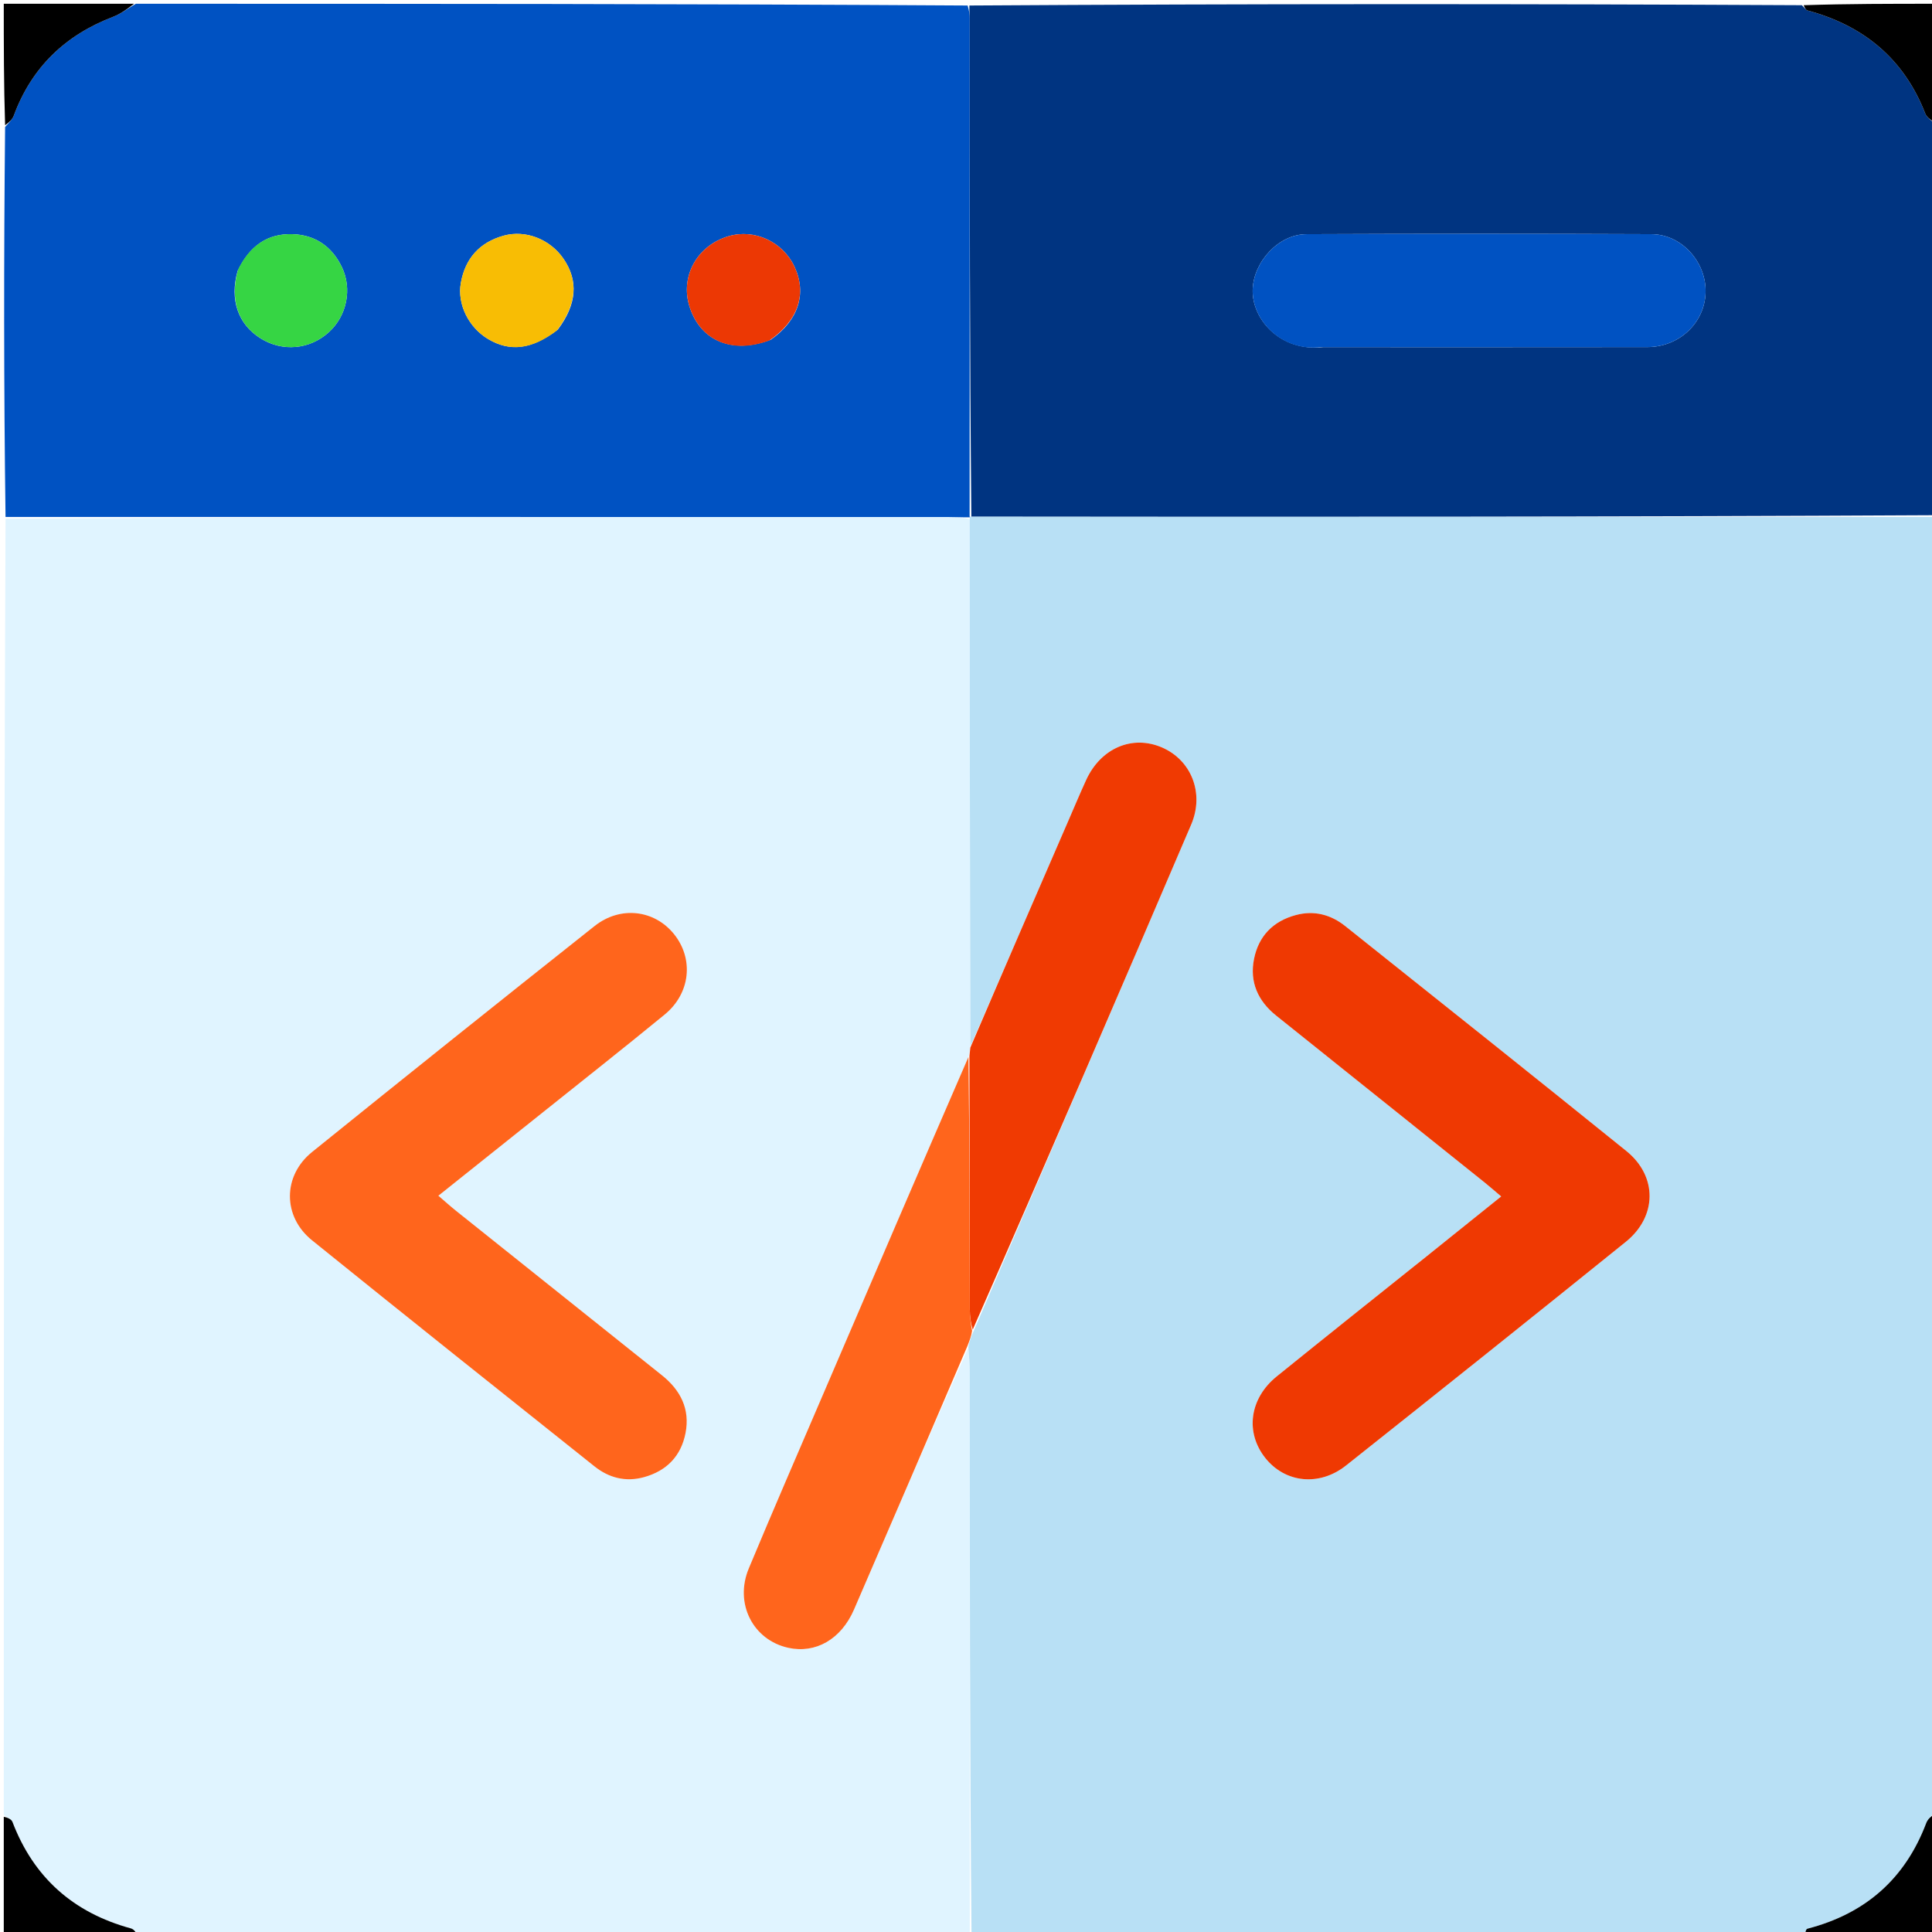
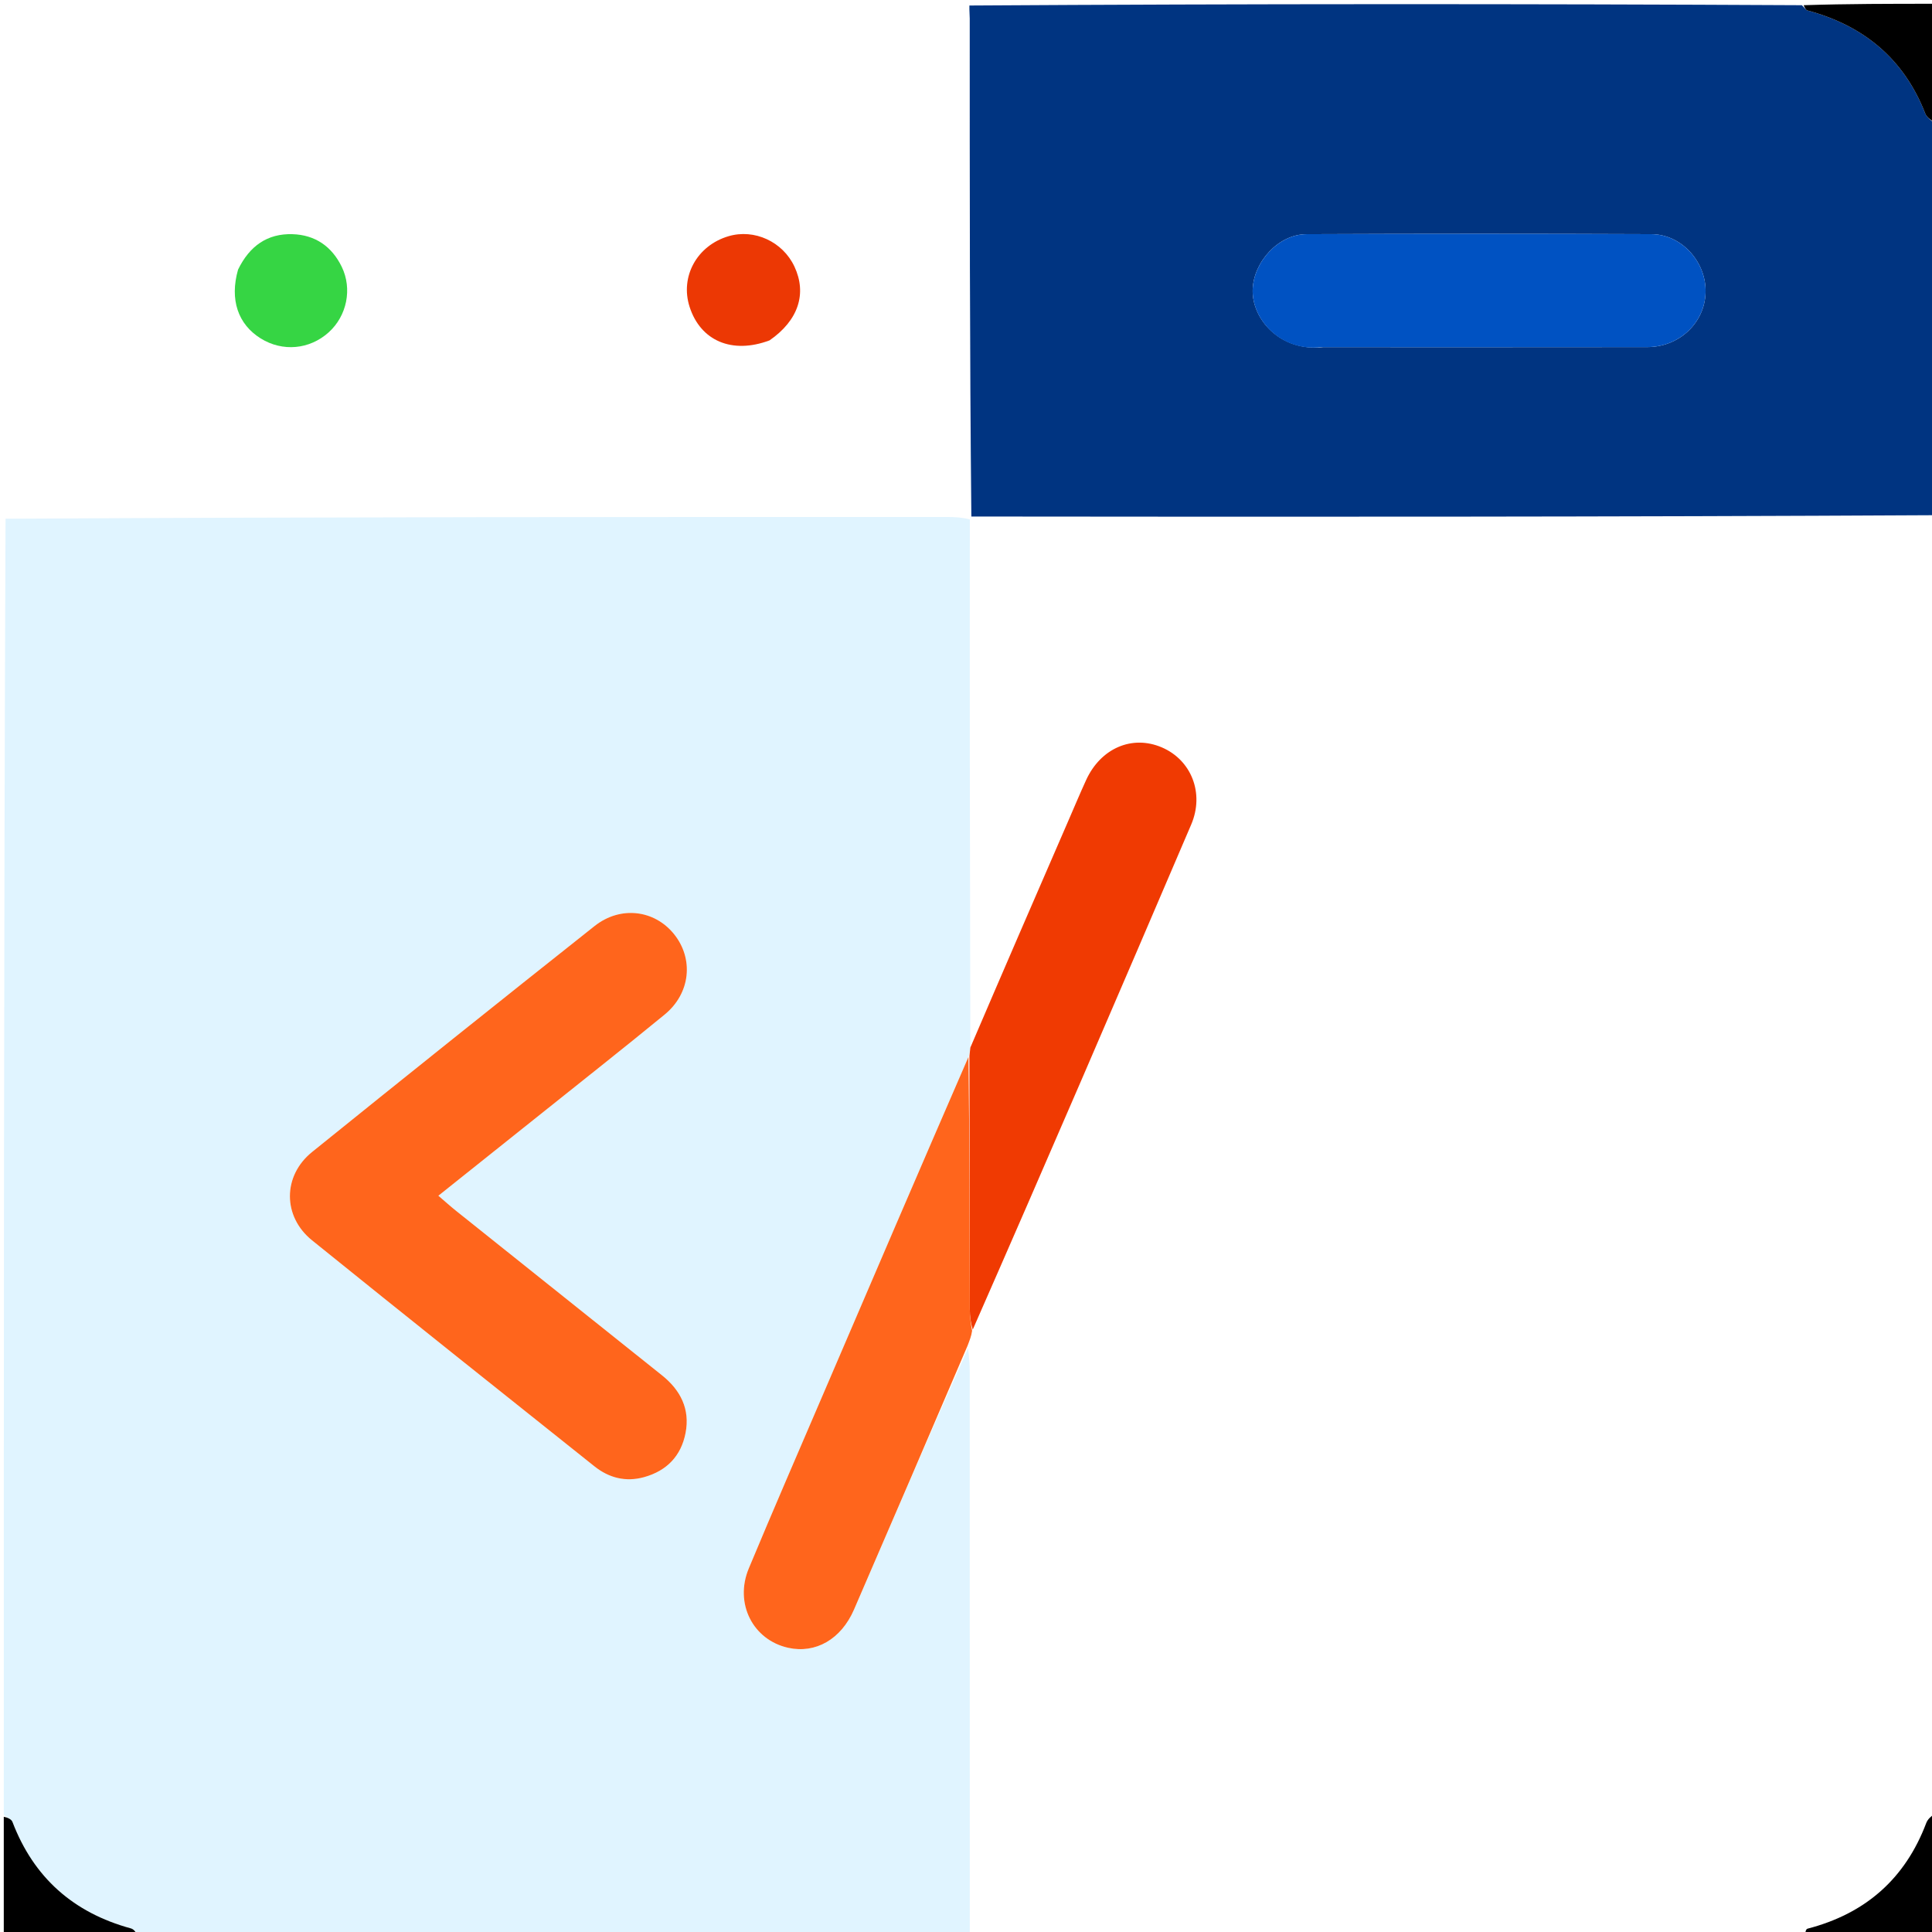
<svg xmlns="http://www.w3.org/2000/svg" version="1.1" id="Layer_1" x="0px" y="0px" width="100%" viewBox="0 0 512 512" enable-background="new 0 0 512 512" xml:space="preserve">
  <path fill="#E0F4FF" opacity="1" stroke="none" d=" M1,481   C1,366.646 1,252.292 1.469,137.469   C84.975,137 168.013,136.999 251.051,137.008   C253.044,137.008 255.036,137.126 257.019,137.646   C257.007,158.226 256.98,178.349 257.006,198.472   C257.04,224.745 257.115,251.019 257.152,277.615   C257.058,278.576 256.985,279.216 256.655,280.096   C243.672,309.989 230.939,339.639 218.221,369.295   C211.599,384.735 204.898,400.142 198.435,415.648   C194.563,424.938 199.547,434.636 208.917,436.69   C216.141,438.274 222.903,434.434 226.314,426.567   C236.369,403.371 246.348,380.141 256.551,357.293   C256.83,359.652 256.989,361.642 256.989,363.632   C257.003,413.422 257,463.211 257,513   C183.646,513 110.292,513 36.769,512.677   C35.962,511.906 35.385,511.237 34.677,511.044   C19.478,506.895 8.947,497.616 3.301,482.827   C3.001,482.04 1.788,481.601 1,481  M141.869,296.35   C153.306,287.201 164.83,278.158 176.149,268.864   C183.029,263.215 183.896,254.044 178.583,247.498   C173.402,241.114 164.408,239.984 157.566,245.409   C132.524,265.264 107.563,285.221 82.697,305.295   C74.883,311.603 74.873,322.385 82.69,328.698   C107.552,348.777 132.55,368.688 157.543,388.603   C161.377,391.658 165.813,392.808 170.684,391.459   C176.706,389.791 180.496,385.842 181.677,379.771   C182.911,373.434 180.355,368.401 175.417,364.459   C157.209,349.92 139,335.382 120.801,320.831   C119.316,319.643 117.904,318.363 116.171,316.881   C124.948,309.883 133.139,303.351 141.869,296.35  z" />
-   <path fill="#B8E0F5" opacity="1" stroke="none" d=" M257.173,277.293   C257.115,251.019 257.04,224.745 257.006,198.472   C256.98,178.349 257.007,158.226 256.998,137.55   C256.986,136.996 256.957,136.8 257.421,136.885   C342.924,136.98 427.962,136.99 513,137   C513,251.354 513,365.708 512.689,480.238   C511.73,481.317 510.848,482.132 510.468,483.137   C504.855,497.974 494.28,507.163 478.993,511.126   C478.531,511.246 478.325,512.353 478,513   C404.646,513 331.292,513 257.469,513   C257,463.211 257.003,413.422 256.989,363.632   C256.989,361.642 256.83,359.652 256.609,356.996   C256.944,355.219 257.415,354.106 258.059,352.678   C277.391,307.751 296.586,263.156 315.678,218.516   C319.231,210.206 315.71,201.407 307.893,198.063   C300.029,194.698 291.697,198.273 287.829,206.732   C286.176,210.347 284.638,214.015 283.054,217.663   C274.426,237.539 265.8,257.416 257.173,277.293  M377.703,333.2   C364.581,343.715 351.425,354.188 338.349,364.76   C331.111,370.612 329.932,379.624 335.334,386.402   C340.58,392.983 349.617,394.004 356.737,388.355   C381.515,368.696 406.23,348.957 430.851,329.102   C439.188,322.379 439.277,311.711 431,305.027   C406.262,285.051 381.38,265.253 356.516,245.432   C352.673,242.369 348.244,241.197 343.382,242.506   C337.353,244.13 333.533,248.087 332.327,254.146   C331.115,260.236 333.356,265.264 338.175,269.125   C356.626,283.906 375.088,298.672 393.539,313.451   C394.903,314.544 396.213,315.705 397.829,317.071   C390.965,322.589 384.622,327.689 377.703,333.2  z" />
-   <path fill="#0052C2" opacity="1" stroke="none" d=" M257.007,137.093   C255.036,137.126 253.044,137.008 251.051,137.008   C168.013,136.999 84.975,137 1.469,137   C1,102.646 1,68.292 1.352,33.655   C2.367,32.467 3.281,31.654 3.655,30.641   C8.39,17.842 17.291,9.311 29.957,4.459   C32.099,3.639 33.992,2.17 36,1   C109.354,1 182.708,1 256.43,1.461   C256.864,2.917 256.99,3.912 256.99,4.908   C256.986,48.872 256.971,92.836 256.957,136.8   C256.957,136.8 256.986,136.996 257.007,137.093  M147.842,87.326   C152.876,80.643 153.355,74.374 149.281,68.496   C145.736,63.381 139.283,60.865 133.52,62.444   C127.098,64.205 123.285,68.495 122.13,74.975   C121.118,80.649 124.23,86.783 129.323,89.83   C135.119,93.299 140.902,92.662 147.842,87.326  M204.278,90.029   C211.591,84.908 213.886,77.804 210.537,70.651   C207.442,64.039 199.913,60.571 193.058,62.601   C184.7,65.075 180.169,73.316 182.756,81.338   C185.651,90.318 193.989,93.935 204.278,90.029  M62.971,71.817   C60.826,79.387 63.06,85.926 69.072,89.678   C74.858,93.289 82.04,92.647 87.115,88.065   C91.926,83.722 93.412,76.549 90.558,70.692   C87.931,65.298 83.511,62.248 77.526,62.061   C70.865,61.852 66.154,65.161 62.971,71.817  z" />
  <path fill="#003481" opacity="1" stroke="none" d=" M257.421,136.885   C256.971,92.836 256.986,48.872 256.99,4.908   C256.99,3.912 256.864,2.917 256.899,1.461   C330.354,1 403.708,1 477.514,1.379   C478.297,2.104 478.571,2.658 478.966,2.764   C493.86,6.769 504.536,15.534 510.219,30.102   C510.668,31.254 512.051,32.042 513,33   C513,67.354 513,101.708 513,136.531   C427.962,136.99 342.924,136.98 257.421,136.885  M350.631,92   C379.275,92 407.919,92.028 436.563,91.982   C445.026,91.968 451.757,85.563 451.996,77.536   C452.235,69.475 445.682,62.091 437.635,62.057   C407.16,61.928 376.684,61.929 346.209,62.061   C338.815,62.093 332.218,69.369 331.973,76.735   C331.713,84.547 339.277,93.263 350.631,92  z" />
  <path fill="#000000" opacity="1" stroke="none" d=" M1,481.469   C1.788,481.601 3.001,482.04 3.301,482.827   C8.947,497.616 19.478,506.895 34.677,511.044   C35.385,511.237 35.962,511.906 36.3,512.677   C24.41,513 12.82,513 1,513   C1,502.647 1,492.292 1,481.469  z" />
  <path fill="#000000" opacity="1" stroke="none" d=" M478.469,513   C478.325,512.353 478.531,511.246 478.993,511.126   C494.28,507.163 504.855,497.974 510.468,483.137   C510.848,482.132 511.73,481.317 512.689,480.707   C513,491.597 513,502.193 513,513   C501.647,513 490.292,513 478.469,513  z" />
  <path fill="#000000" opacity="1" stroke="none" d=" M513,32.531   C512.051,32.042 510.668,31.254 510.219,30.102   C504.536,15.534 493.86,6.769 478.966,2.764   C478.571,2.658 478.297,2.104 477.983,1.379   C489.59,1 501.18,1 513,1   C513,11.353 513,21.708 513,32.531  z" />
-   <path fill="#000000" opacity="1" stroke="none" d=" M35.531,1   C33.992,2.17 32.099,3.639 29.957,4.459   C17.291,9.311 8.39,17.842 3.655,30.641   C3.281,31.654 2.367,32.467 1.352,33.186   C1,22.403 1,11.807 1,1   C12.353,1 23.708,1 35.531,1  z" />
  <path fill="#FF651C" opacity="1" stroke="none" d=" M141.6,296.585   C133.139,303.351 124.948,309.883 116.171,316.881   C117.904,318.363 119.316,319.643 120.801,320.831   C139,335.382 157.209,349.92 175.417,364.459   C180.355,368.401 182.911,373.434 181.677,379.771   C180.496,385.842 176.706,389.791 170.684,391.459   C165.813,392.808 161.377,391.658 157.543,388.603   C132.55,368.688 107.552,348.777 82.69,328.698   C74.873,322.385 74.883,311.603 82.697,305.295   C107.563,285.221 132.524,265.264 157.566,245.409   C164.408,239.984 173.402,241.114 178.583,247.498   C183.896,254.044 183.029,263.215 176.149,268.864   C164.83,278.158 153.306,287.201 141.6,296.585  z" />
  <path fill="#F03A02" opacity="1" stroke="none" d=" M257.152,277.615   C265.8,257.416 274.426,237.539 283.054,217.663   C284.638,214.015 286.176,210.347 287.829,206.732   C291.697,198.273 300.029,194.698 307.893,198.063   C315.71,201.407 319.231,210.206 315.678,218.516   C296.586,263.156 277.391,307.751 257.788,352.363   C257.228,350.557 257.013,348.751 257.009,346.945   C256.958,324.581 256.939,302.218 256.911,279.855   C256.985,279.216 257.058,278.576 257.152,277.615  z" />
  <path fill="#FF651C" opacity="1" stroke="none" d=" M256.655,280.096   C256.939,302.218 256.958,324.581 257.009,346.945   C257.013,348.751 257.228,350.557 257.616,352.678   C257.415,354.106 256.944,355.219 256.415,356.628   C246.348,380.141 236.369,403.371 226.314,426.567   C222.903,434.434 216.141,438.274 208.917,436.69   C199.547,434.636 194.563,424.938 198.435,415.648   C204.898,400.142 211.599,384.735 218.221,369.295   C230.939,339.639 243.672,309.989 256.655,280.096  z" />
-   <path fill="#EF3902" opacity="1" stroke="none" d=" M377.991,332.995   C384.622,327.689 390.965,322.589 397.829,317.071   C396.213,315.705 394.903,314.544 393.539,313.451   C375.088,298.672 356.626,283.906 338.175,269.125   C333.356,265.264 331.115,260.236 332.327,254.146   C333.533,248.087 337.353,244.13 343.382,242.506   C348.244,241.197 352.673,242.369 356.516,245.432   C381.38,265.253 406.262,285.051 431,305.027   C439.277,311.711 439.188,322.379 430.851,329.102   C406.23,348.957 381.515,368.696 356.737,388.355   C349.617,394.004 340.58,392.983 335.334,386.402   C329.932,379.624 331.111,370.612 338.349,364.76   C351.425,354.188 364.581,343.715 377.991,332.995  z" />
-   <path fill="#F8BD04" opacity="1" stroke="none" d=" M147.584,87.587   C140.902,92.662 135.119,93.299 129.323,89.83   C124.23,86.783 121.118,80.649 122.13,74.975   C123.285,68.495 127.098,64.205 133.52,62.444   C139.283,60.865 145.736,63.381 149.281,68.496   C153.355,74.374 152.876,80.643 147.584,87.587  z" />
  <path fill="#EC3804" opacity="1" stroke="none" d=" M203.937,90.204   C193.989,93.935 185.651,90.318 182.756,81.338   C180.169,73.316 184.7,65.075 193.058,62.601   C199.913,60.571 207.442,64.039 210.537,70.651   C213.886,77.804 211.591,84.908 203.937,90.204  z" />
  <path fill="#36D544" opacity="1" stroke="none" d=" M63.09,71.444   C66.154,65.161 70.865,61.852 77.526,62.061   C83.511,62.248 87.931,65.298 90.558,70.692   C93.412,76.549 91.926,83.722 87.115,88.065   C82.04,92.647 74.858,93.289 69.072,89.678   C63.06,85.926 60.826,79.387 63.09,71.444  z" />
  <path fill="#0052C2" opacity="1" stroke="none" d=" M350.155,92   C339.277,93.263 331.713,84.547 331.973,76.735   C332.218,69.369 338.815,62.093 346.209,62.061   C376.684,61.929 407.16,61.928 437.635,62.057   C445.682,62.091 452.235,69.475 451.996,77.536   C451.757,85.563 445.026,91.968 436.563,91.982   C407.919,92.028 379.275,92 350.155,92  z" />
</svg>